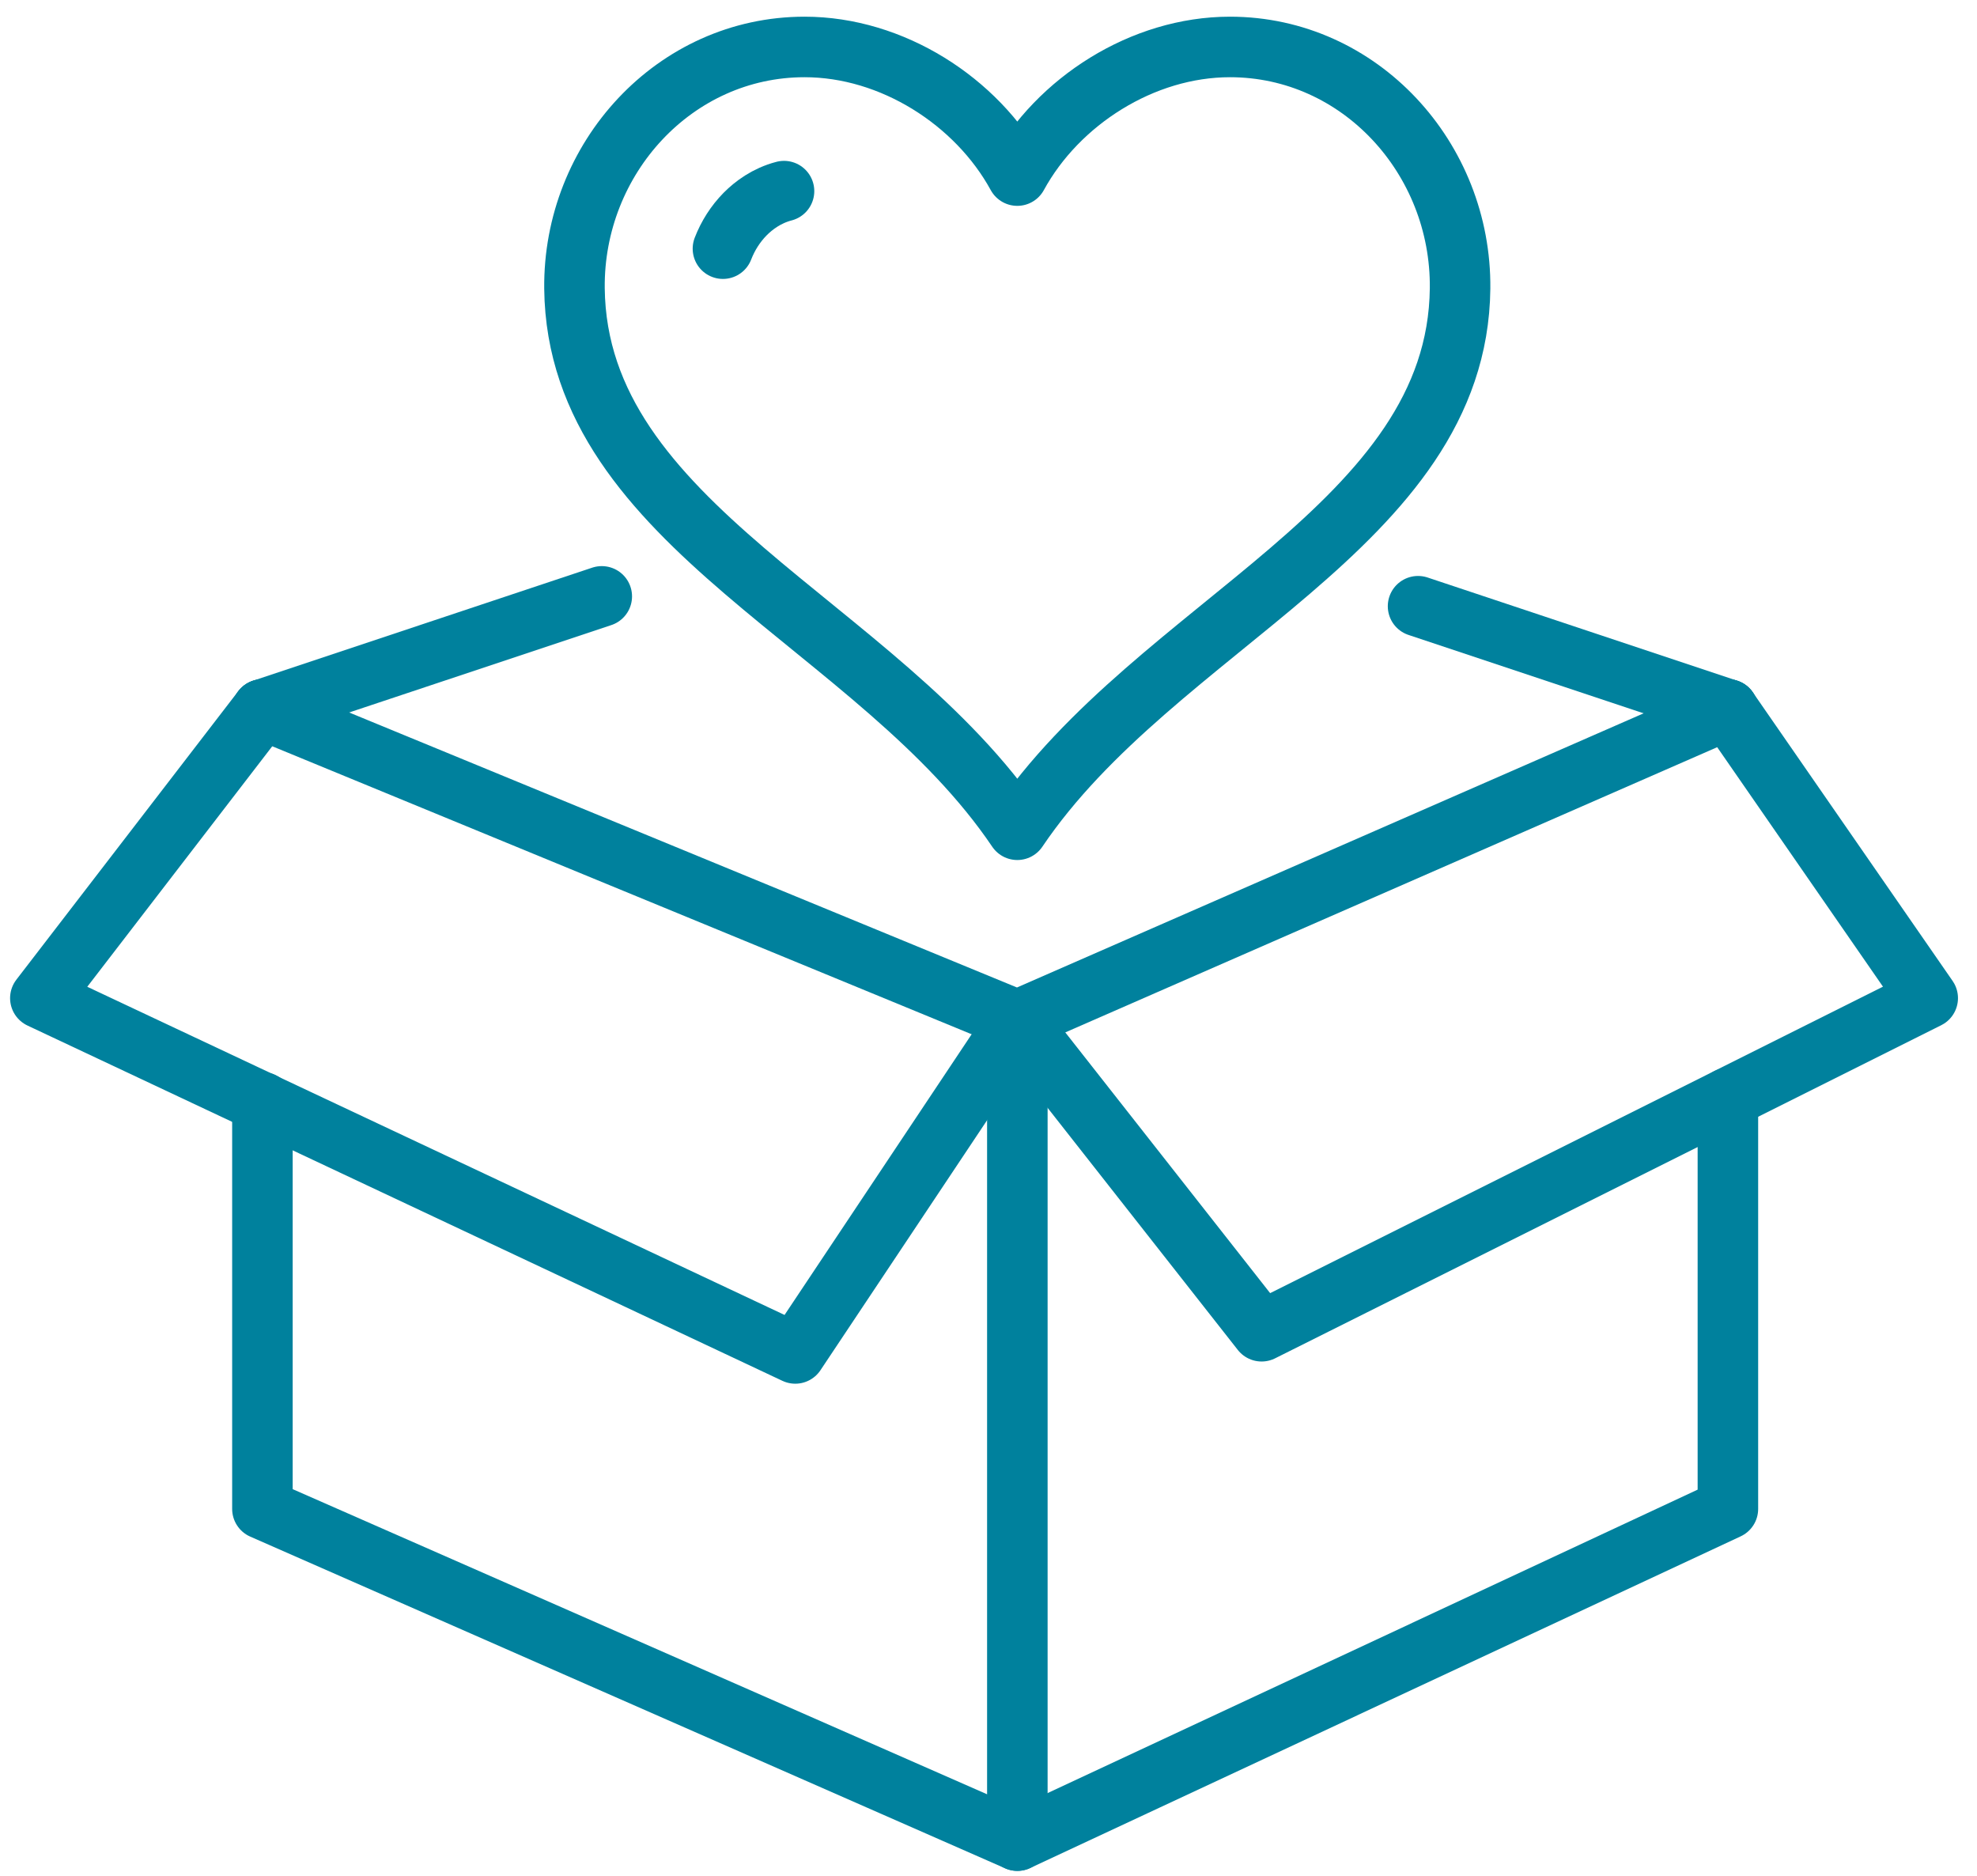
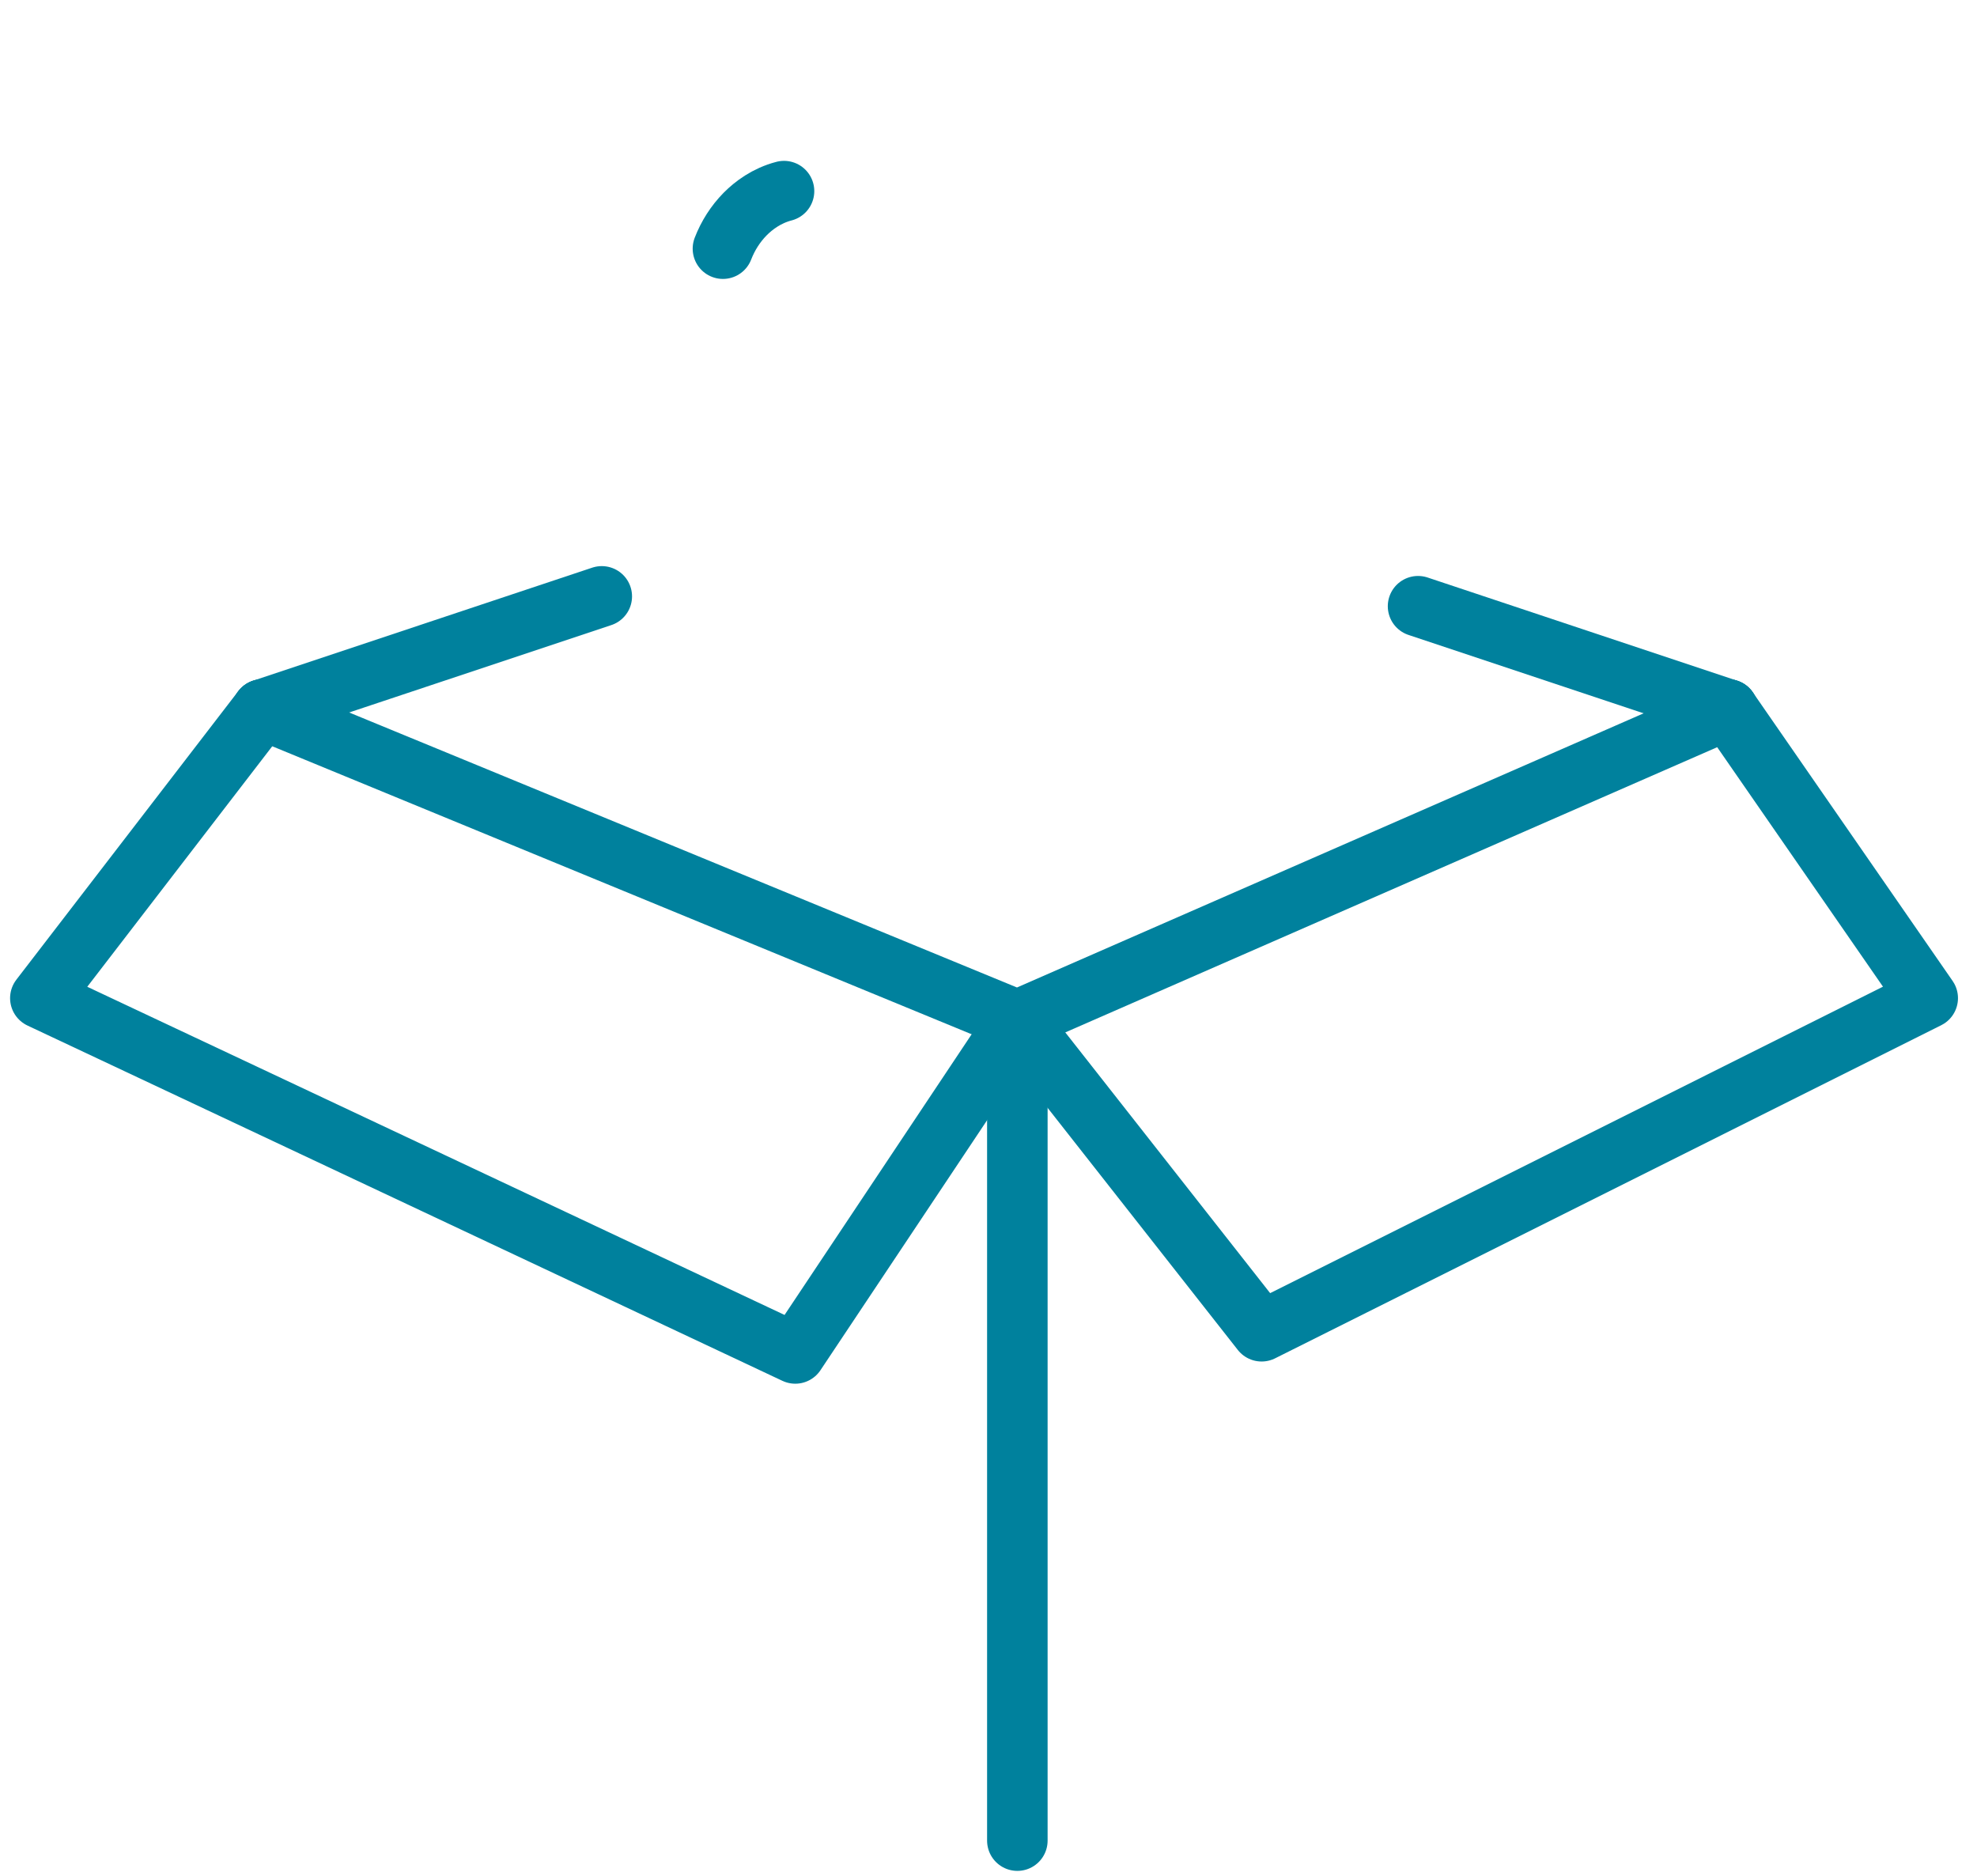
<svg xmlns="http://www.w3.org/2000/svg" width="98" height="93" viewBox="0 0 98 93" fill="none">
-   <path d="M85.652 54.427V74.788L50.429 91.229L13.008 74.788V54.633" stroke="#00819D" stroke-width="3" stroke-linecap="round" stroke-linejoin="round" />
  <path d="M13.008 35.165L50.429 50.573L85.652 35.165" stroke="#00819D" stroke-width="3" stroke-linecap="round" stroke-linejoin="round" />
  <path d="M50.43 50.573V91.229" stroke="#00819D" stroke-width="3" stroke-linecap="round" stroke-linejoin="round" />
  <path d="M50.427 50.573L39.422 67.082L2 49.472L13.005 35.165" stroke="#00819D" stroke-width="3" stroke-linecap="round" stroke-linejoin="round" />
  <path d="M70.293 30.047L85.651 35.165" stroke="#00819D" stroke-width="3" stroke-linecap="round" stroke-linejoin="round" />
  <path d="M13.008 35.165L29.83 29.559" stroke="#00819D" stroke-width="3" stroke-linecap="round" stroke-linejoin="round" />
  <path d="M85.652 35.165L95.557 49.472L62.538 65.982L50.43 50.573" stroke="#00819D" stroke-width="3" stroke-linecap="round" stroke-linejoin="round" />
-   <path d="M50.427 41.126C43.522 30.891 28.602 26.104 28.477 14.296C28.409 7.851 33.44 2.327 39.884 2.327C44.219 2.327 48.413 5.016 50.427 8.703C52.44 5.016 56.638 2.327 60.969 2.327C67.414 2.327 72.443 7.851 72.376 14.296C72.252 26.104 57.332 30.891 50.427 41.126Z" stroke="#00819D" stroke-width="3" stroke-linecap="round" stroke-linejoin="round" />
  <path d="M35.836 12.325C36.083 11.685 36.456 11.098 36.937 10.609C37.359 10.185 37.997 9.699 38.864 9.473" stroke="#00819D" stroke-width="3" stroke-linecap="round" stroke-linejoin="round" />
</svg>